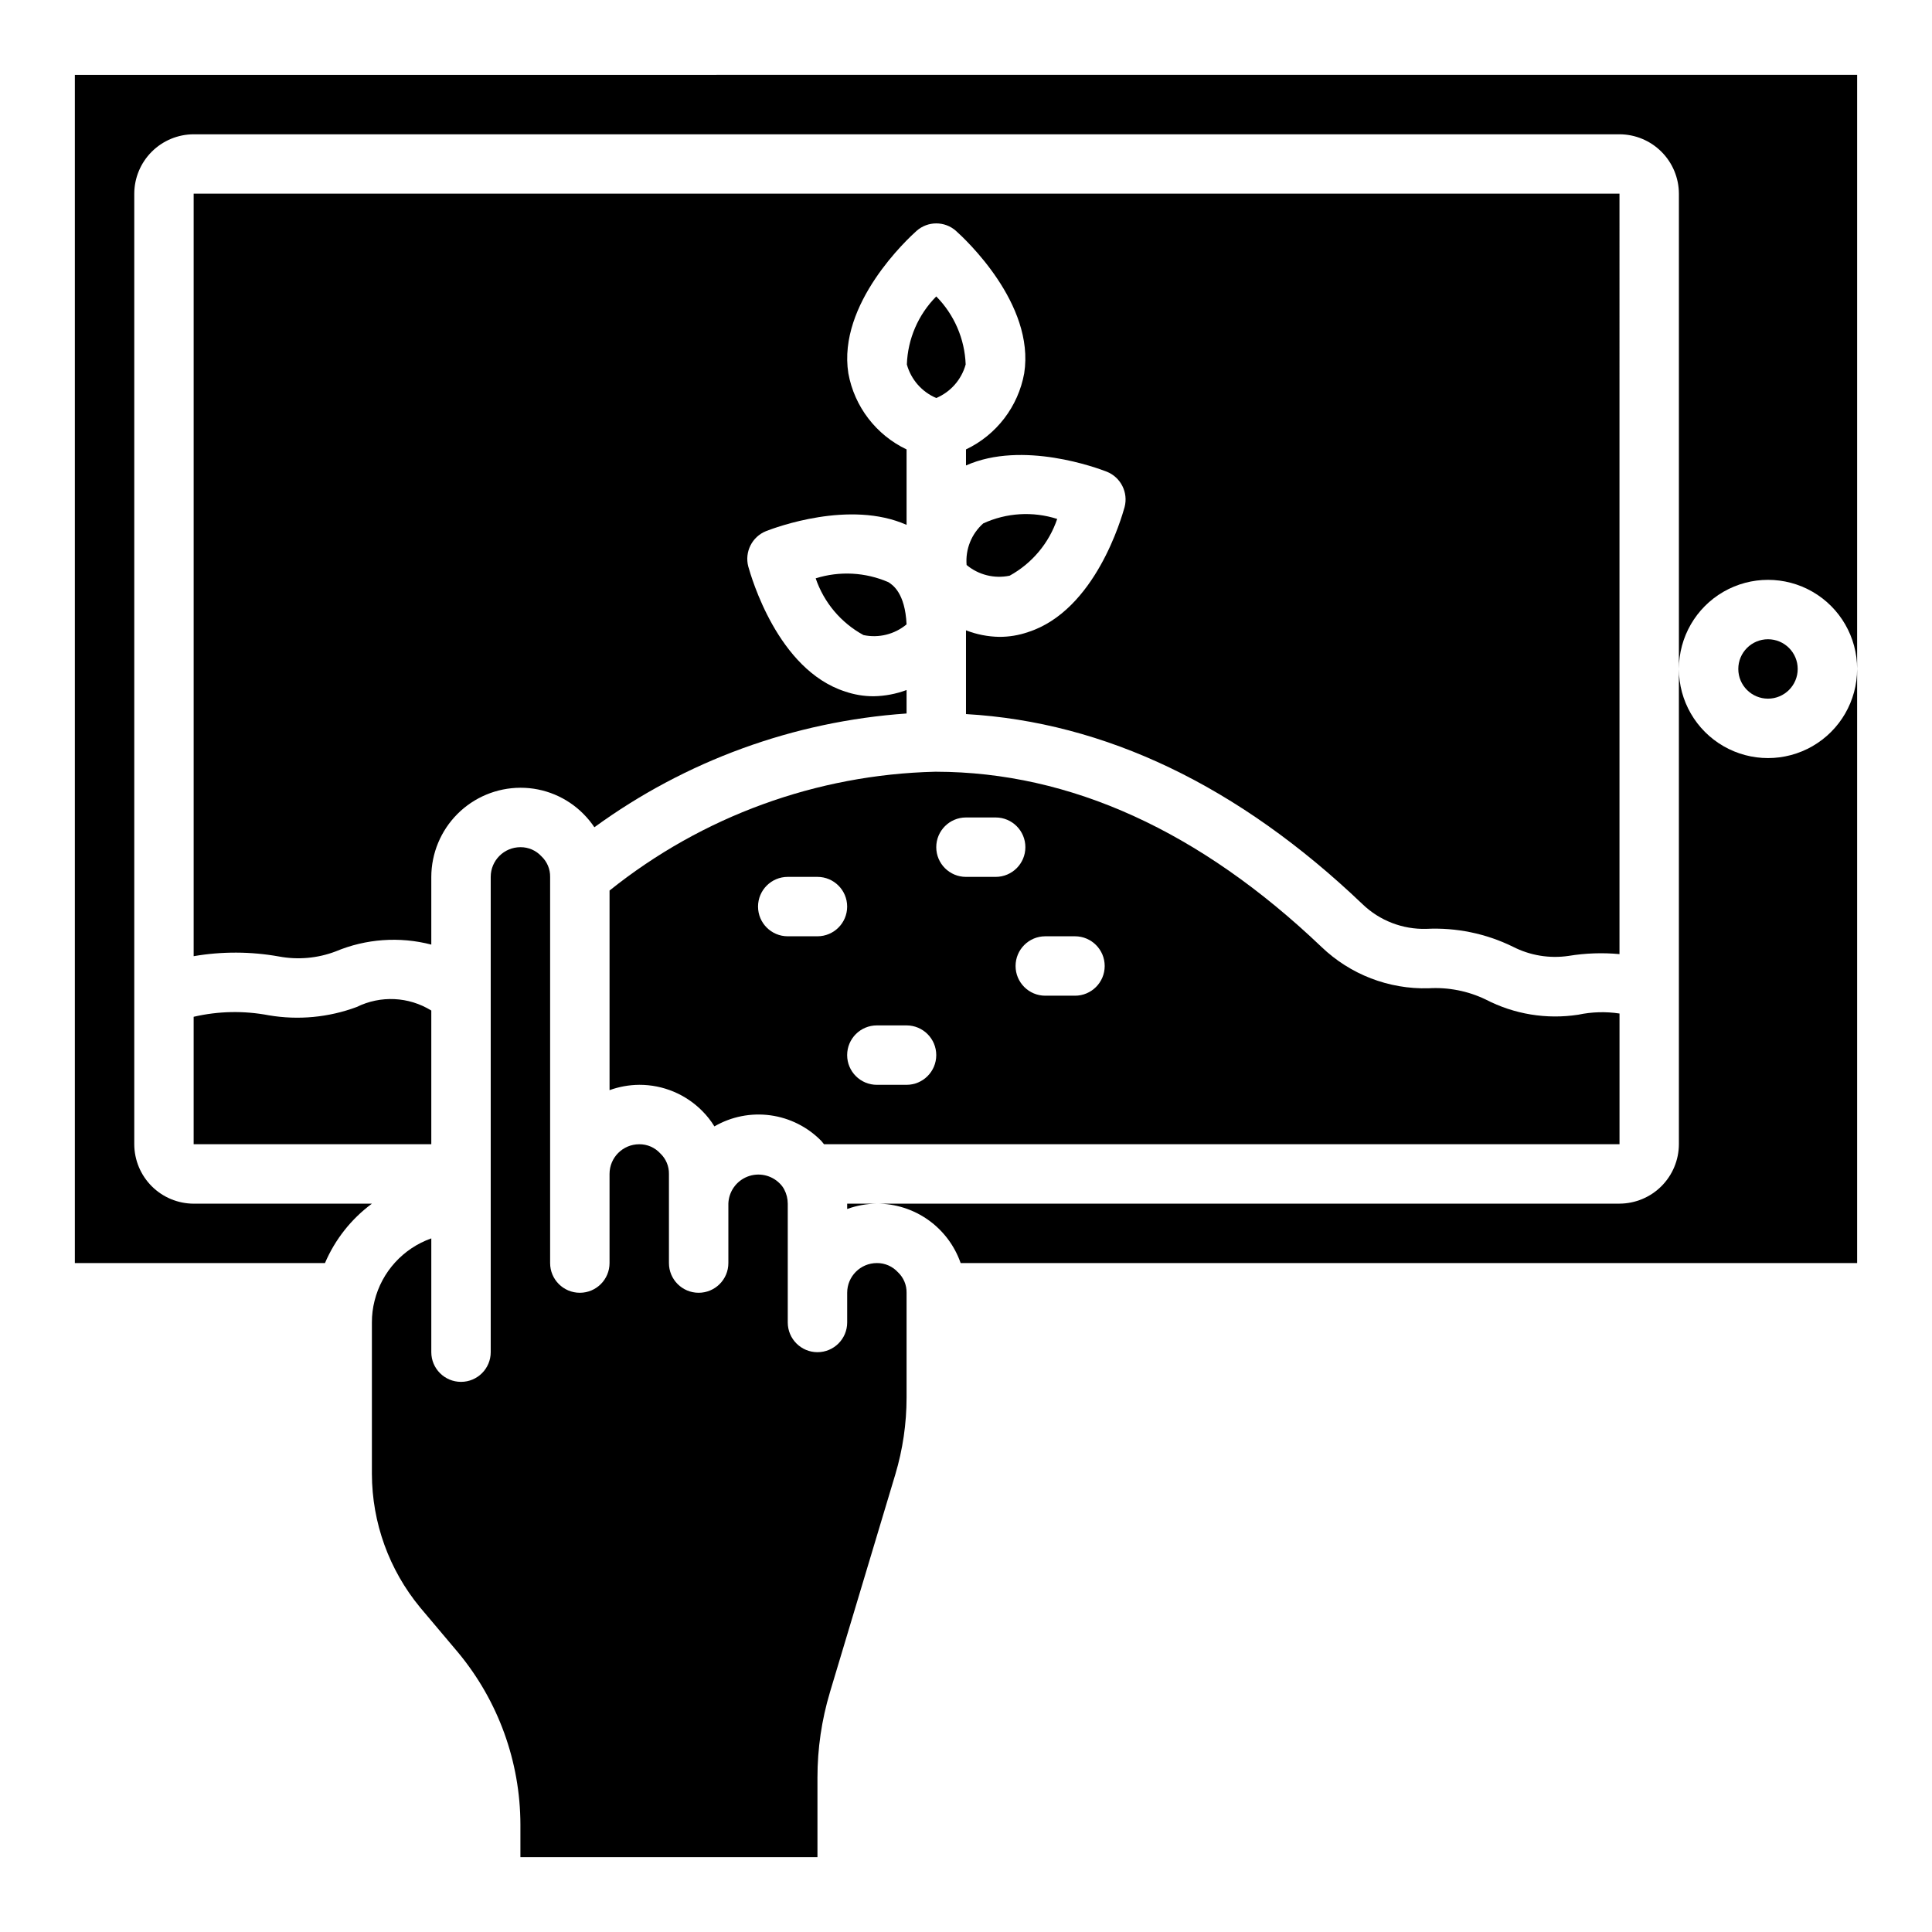
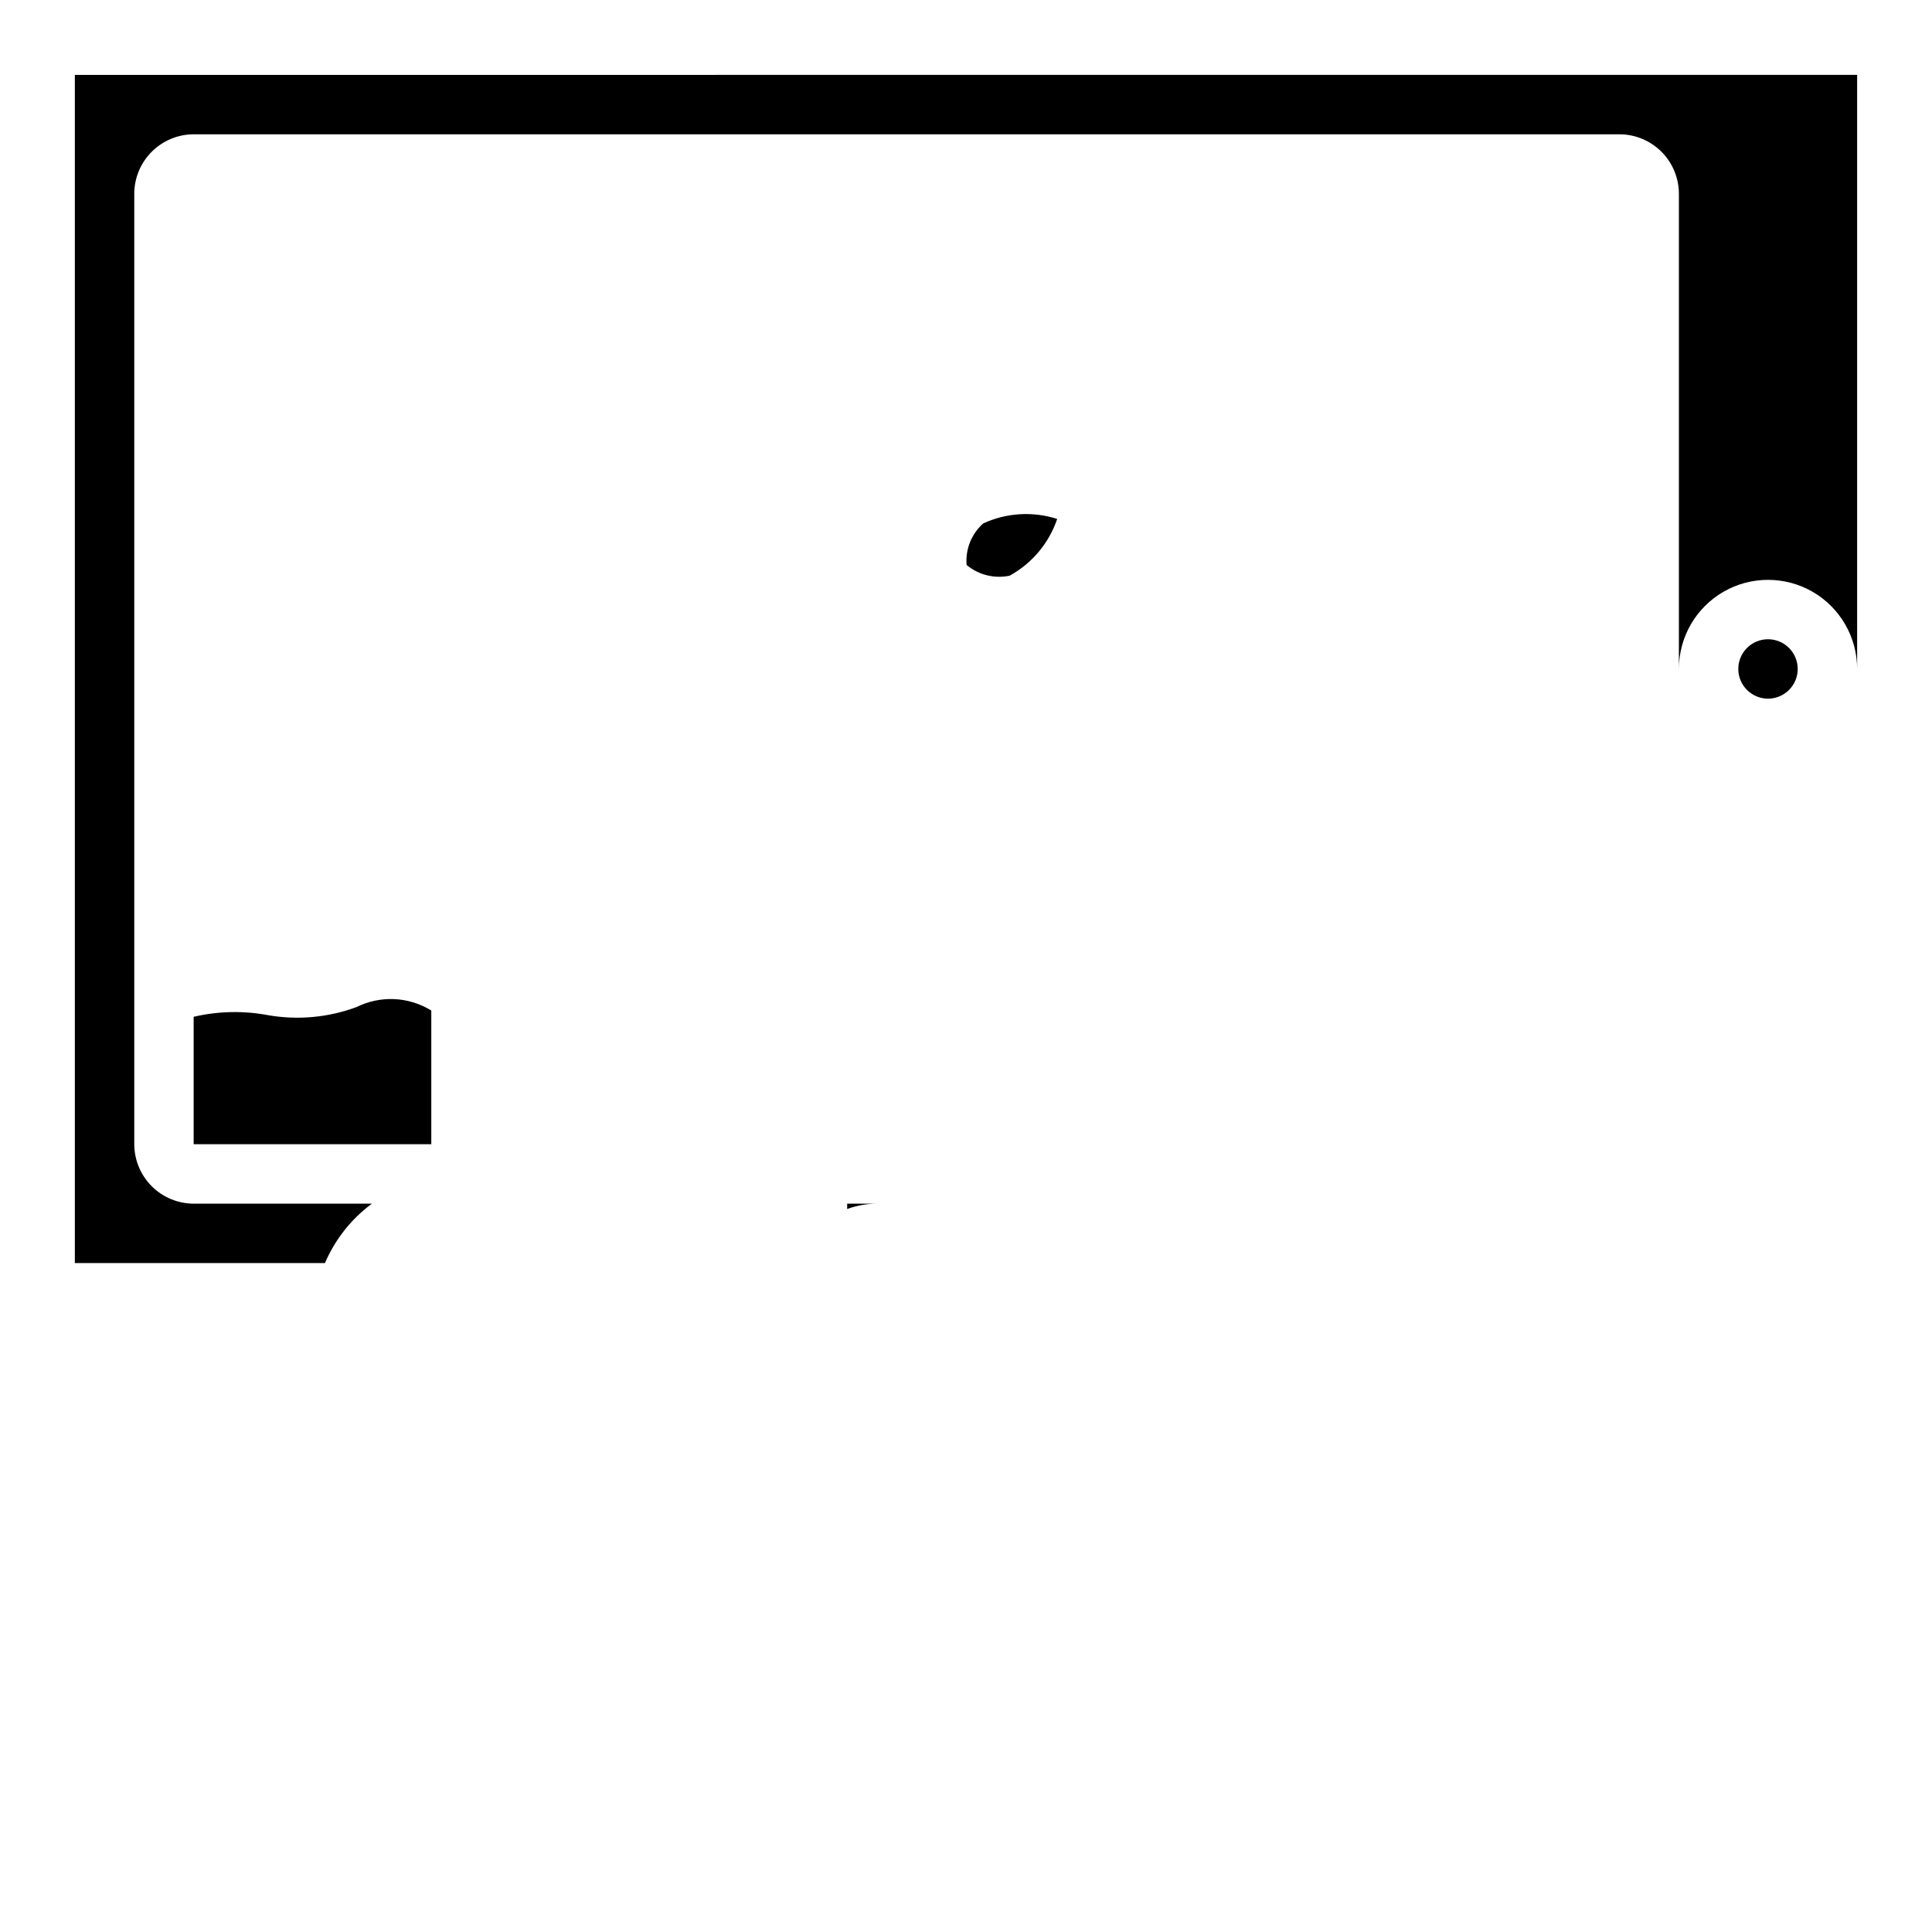
<svg xmlns="http://www.w3.org/2000/svg" fill="#000000" width="800px" height="800px" version="1.1" viewBox="144 144 512 512">
  <g>
    <path d="m195.32 413.46c6.539-1.523 13.324-1.656 19.918-0.395 7.824 1.328 15.863 0.566 23.301-2.203 6.309-3.113 13.777-2.758 19.758 0.941v35.426h-62.977z" />
    <path d="m368.51 462.98h7.871c-2.688 0.02-5.348 0.5-7.871 1.414z" />
-     <path d="m379.45 298.29c1.102 0.707 4.41 2.832 4.801 11.18v-0.004c-3.172 2.641-7.375 3.688-11.414 2.836-5.961-3.246-10.48-8.613-12.672-15.035 6.34-1.992 13.188-1.629 19.285 1.023z" />
-     <path d="m381.97 481.16c1.488 1.41 2.316 3.379 2.281 5.43v27.789c-0.004 6.906-1.012 13.773-2.992 20.387l-17.32 57.703h0.004c-2.199 7.332-3.312 14.941-3.309 22.594v21.098h-78.719v-8.66c-0.043-16.617-5.856-32.699-16.453-45.5l-10.156-12.043h0.004c-8.211-9.953-12.719-22.445-12.754-35.348v-40.148c-0.008-1.938 0.23-3.867 0.707-5.746 1.922-7.68 7.57-13.891 15.035-16.531v30.152c0 4.348 3.527 7.871 7.875 7.871 4.348 0 7.871-3.523 7.871-7.871v-125.95c0-4.348 3.523-7.871 7.871-7.871 2.125-0.02 4.16 0.867 5.59 2.438 1.488 1.41 2.316 3.383 2.281 5.434v102.34c0 4.348 3.527 7.871 7.875 7.871 4.348 0 7.871-3.523 7.871-7.871v-23.617c0-4.348 3.523-7.871 7.871-7.871 2.125-0.02 4.156 0.867 5.59 2.441 1.488 1.41 2.316 3.379 2.281 5.43v23.617c0 4.348 3.523 7.871 7.871 7.871 4.348 0 7.875-3.523 7.875-7.871v-15.742c0.102-3.18 2.086-5.996 5.047-7.16 2.961-1.164 6.332-0.453 8.57 1.805 0.473 0.461 0.871 0.992 1.18 1.574 0.617 1.164 0.941 2.461 0.945 3.781v31.488-0.004c0 4.348 3.523 7.875 7.871 7.875 4.348 0 7.875-3.527 7.875-7.875v-7.871c0-4.348 3.523-7.871 7.871-7.871 2.125-0.02 4.156 0.867 5.59 2.441z" />
-     <path d="m392.12 249.48c-3.816-1.617-6.688-4.894-7.793-8.895 0.234-6.777 3.019-13.215 7.793-18.027 4.762 4.824 7.543 11.254 7.793 18.027-1.102 4-3.973 7.277-7.793 8.895z" />
+     <path d="m392.12 249.48z" />
    <path d="m400.16 293.73c-0.348-4.164 1.285-8.246 4.406-11.02 6.156-2.832 13.152-3.254 19.602-1.184-2.176 6.41-6.668 11.773-12.594 15.035-4.039 0.852-8.242-0.191-11.414-2.832z" />
-     <path d="m573.18 396.85c-4.488-0.418-9.012-0.258-13.461 0.469-5.066 0.754-10.242-0.098-14.801-2.438-7.113-3.484-14.996-5.109-22.906-4.723-6.289 0.18-12.391-2.172-16.926-6.535-32.906-31.41-68.25-48.254-105.09-50.383v-22.199c2.812 1.098 5.797 1.684 8.816 1.734 2.598 0.012 5.18-0.414 7.633-1.262 17.871-5.746 24.797-30.387 25.586-33.141 1.008-3.867-1.016-7.879-4.723-9.367-2.441-0.945-22.277-8.344-37.312-1.652v-4.25c8.082-3.848 13.824-11.348 15.426-20.152 2.914-18.5-15.902-35.816-18.105-37.785v-0.004c-2.969-2.609-7.418-2.609-10.391 0-2.203 1.969-21.02 19.285-18.105 37.785v0.004c1.605 8.805 7.348 16.305 15.43 20.152v19.996c-15.035-6.691-34.793 0.707-37.234 1.652-3.707 1.484-5.731 5.5-4.723 9.367 0.789 2.754 7.793 27.395 25.664 33.141 2.43 0.836 4.984 1.262 7.555 1.258 2.984-0.051 5.941-0.609 8.738-1.652v6.219c-29.863 2.074-58.539 12.523-82.734 30.148-0.832-1.238-1.781-2.398-2.832-3.461-4.418-4.5-10.465-7.027-16.77-7.008-6.258 0.02-12.254 2.512-16.68 6.938-4.422 4.426-6.918 10.422-6.938 16.68v17.949c-8.418-2.188-17.324-1.551-25.348 1.809-4.793 1.82-9.996 2.285-15.035 1.34-7.469-1.336-15.113-1.363-22.594-0.078v-202.08h377.86z" />
-     <path d="m562.24 412.91c-8.383 1.289-16.953-0.117-24.484-4.016-4.723-2.281-9.957-3.309-15.191-2.992-10.531 0.285-20.734-3.656-28.34-10.941-32.195-30.699-66.52-46.367-102.1-46.445h-0.316 0.004c-31.434 0.758-61.746 11.82-86.277 31.488v52.898c2.523-0.914 5.188-1.395 7.871-1.414 6.305-0.023 12.352 2.504 16.766 7.004 1.203 1.211 2.258 2.559 3.152 4.016 4.477-2.602 9.695-3.637 14.832-2.938 5.133 0.699 9.883 3.09 13.504 6.793 0.234 0.234 0.473 0.629 0.707 0.867h210.82v-34.637c-3.637-0.551-7.344-0.445-10.941 0.316zm-201.61-20.785h-7.871c-4.348 0-7.871-3.523-7.871-7.871s3.523-7.871 7.871-7.871h7.871c4.348 0 7.875 3.523 7.875 7.871s-3.527 7.871-7.875 7.871zm23.617 39.359-7.871 0.004c-4.348 0-7.871-3.527-7.871-7.875 0-4.348 3.523-7.871 7.871-7.871h7.871c4.348 0 7.871 3.523 7.871 7.871 0 4.348-3.523 7.875-7.871 7.875zm15.742-55.105 0.004 0.004c-4.348 0-7.875-3.523-7.875-7.871 0-4.348 3.527-7.875 7.875-7.875h7.871c4.348 0 7.871 3.527 7.871 7.875 0 4.348-3.523 7.871-7.871 7.871zm28.891 31.488h-7.871v0.004c-4.348 0-7.871-3.523-7.871-7.871s3.523-7.875 7.871-7.875h7.875c4.348 0 7.871 3.527 7.871 7.875s-3.523 7.871-7.871 7.871z" />
    <path d="m620.41 321.28c0 4.348-3.523 7.871-7.871 7.871-4.348 0-7.871-3.523-7.871-7.871s3.523-7.871 7.871-7.871c4.348 0 7.871 3.523 7.871 7.871" />
    <path d="m636.16 163.84v157.44c0-8.438-4.504-16.234-11.809-20.453-7.309-4.215-16.309-4.215-23.617 0-7.305 4.219-11.809 12.016-11.809 20.453v-125.95c-0.012-4.172-1.676-8.168-4.625-11.117s-6.945-4.613-11.117-4.625h-377.86c-4.172 0.012-8.168 1.676-11.117 4.625s-4.613 6.945-4.625 11.117v251.91c0.012 4.172 1.676 8.168 4.625 11.121 2.949 2.949 6.945 4.609 11.117 4.625h47.234c-5.473 4.047-9.766 9.484-12.438 15.742h-66.285v-314.88z" />
-     <path d="m636.16 321.28v157.44h-237.58c-1.605-4.606-4.606-8.598-8.582-11.422-3.981-2.82-8.738-4.332-13.617-4.32h196.8c4.172-0.016 8.168-1.676 11.117-4.625 2.949-2.953 4.613-6.949 4.625-11.121v-125.95c0 8.438 4.504 16.234 11.809 20.453 7.309 4.219 16.309 4.219 23.617 0 7.305-4.219 11.809-12.016 11.809-20.453z" />
  </g>
</svg>